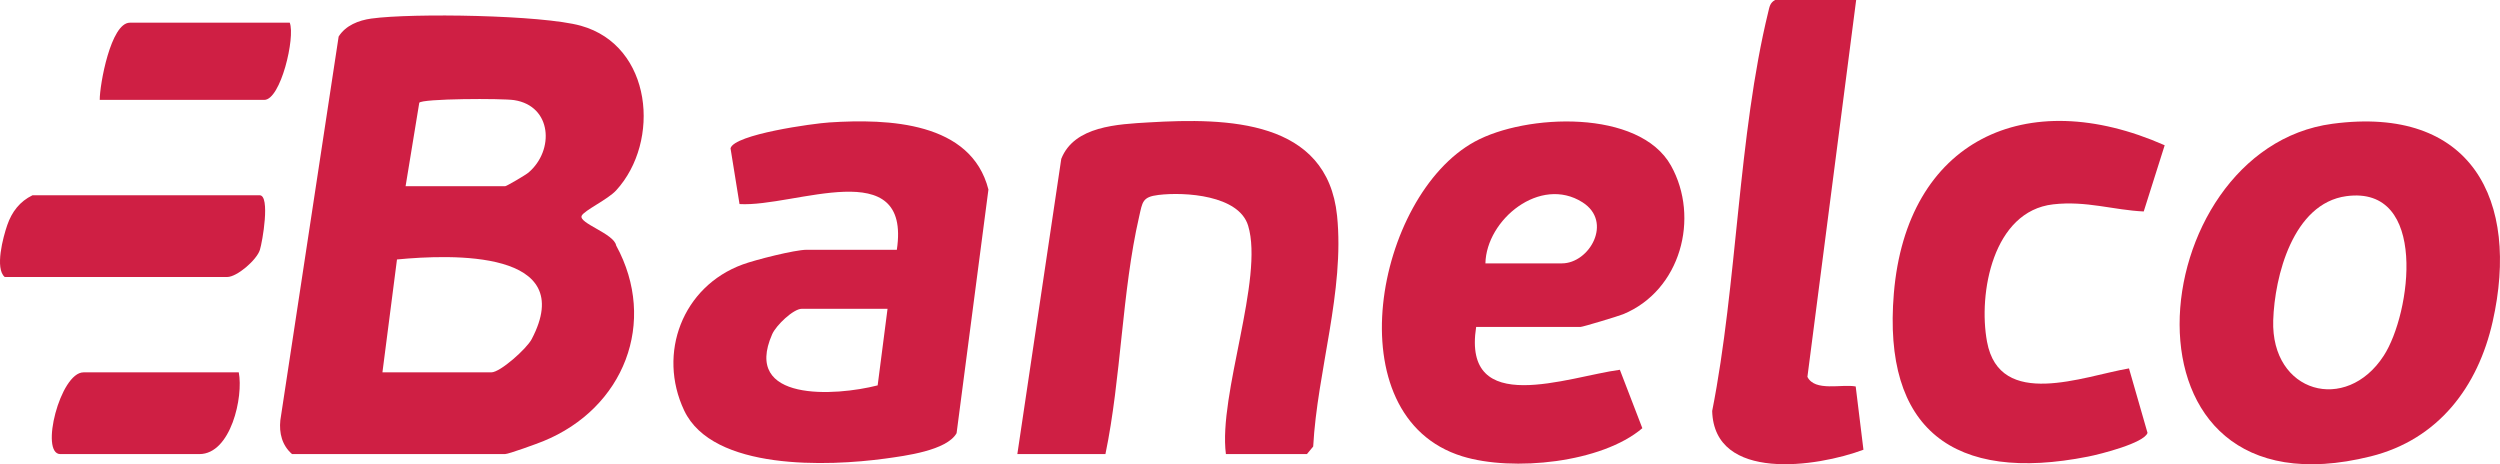
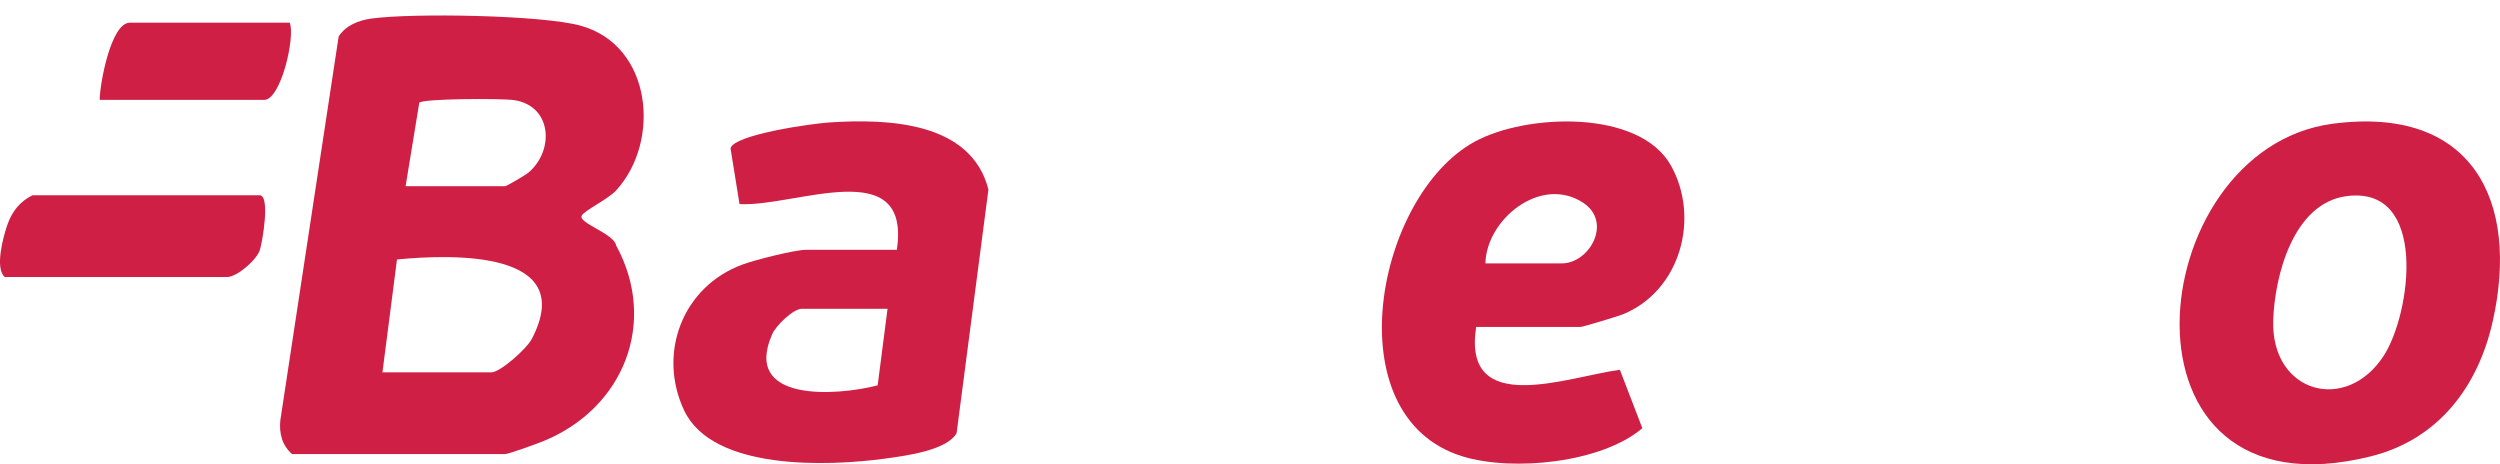
<svg xmlns="http://www.w3.org/2000/svg" width="140" height="26" viewBox="0 0 140 26" fill="none">
  <path d="M16.355 25.429C15.795 24.941 15.624 24.257 15.699 23.534L18.964 2.047C19.356 1.424 20.08 1.139 20.791 1.04C23.087 0.722 30.359 0.837 32.529 1.442C36.541 2.563 37.008 7.931 34.504 10.662C34.042 11.166 32.716 11.786 32.576 12.079C32.373 12.496 34.395 13.081 34.504 13.747C36.842 18.029 34.948 22.866 30.416 24.709C30.074 24.849 28.483 25.426 28.294 25.426H16.355V25.429ZM22.714 10.426H28.294C28.369 10.426 29.436 9.8 29.594 9.665C31.052 8.425 30.92 5.938 28.797 5.607C28.135 5.503 23.612 5.518 23.479 5.755L22.714 10.423V10.426ZM21.416 20.852H27.515C28.016 20.852 29.493 19.527 29.773 18.995C32.407 13.986 25.296 14.235 22.231 14.53L21.416 20.852Z" fill="#CF1F44" />
  <path d="M50.223 13.986C51.036 8.557 44.493 11.611 41.413 11.428L40.909 8.303C41.124 7.524 45.529 6.914 46.45 6.856C49.754 6.642 54.384 6.817 55.352 10.614L53.569 24.257C53.021 25.233 50.678 25.528 49.572 25.681C46.393 26.115 39.915 26.372 38.314 22.988C36.803 19.789 38.22 16.043 41.589 14.81C42.292 14.55 44.519 13.988 45.163 13.988H50.223V13.986ZM49.704 17.292H44.903C44.428 17.292 43.463 18.215 43.242 18.716C41.566 22.517 46.777 22.189 49.149 21.581L49.702 17.294L49.704 17.292Z" fill="#CF1F44" />
  <path d="M130.614 6.932C138.415 5.894 141.122 11.214 139.588 18.014C138.768 21.655 136.552 24.613 132.755 25.558C117.83 29.274 119.87 8.361 130.614 6.932ZM131.395 10.985C128.408 11.39 127.378 15.476 127.3 17.938C127.17 22.016 131.385 23.171 133.489 19.921C135.021 17.561 135.999 10.362 131.395 10.985Z" fill="#CF1F44" />
  <path d="M82.664 18.309C81.87 23.42 87.818 21.093 90.712 20.707L91.971 23.979C89.7 25.917 84.714 26.426 81.888 25.553C74.684 23.326 77.032 10.965 82.586 7.931C85.449 6.367 91.799 6.098 93.575 9.274C95.207 12.198 94.114 16.274 90.894 17.597C90.616 17.711 88.63 18.309 88.506 18.309H82.664ZM83.183 14.749H87.465C89.015 14.749 90.336 12.417 88.62 11.329C86.251 9.823 83.235 12.3 83.183 14.749Z" fill="#CF1F44" />
-   <path d="M56.971 25.429L59.431 8.895C60.158 7.054 62.598 6.957 64.355 6.853C68.738 6.594 74.323 6.698 74.876 12.081C75.306 16.279 73.765 20.801 73.539 25.004L73.191 25.426H68.65C68.222 22.1 70.791 15.595 69.895 12.636C69.376 10.929 66.358 10.739 64.874 10.917C63.96 11.026 63.978 11.321 63.789 12.142C62.829 16.323 62.787 21.177 61.905 25.426H56.974L56.971 25.429Z" fill="#CF1F44" />
-   <path d="M119.223 20.63L120.261 24.241C120.072 24.814 117.612 25.436 116.934 25.569C109.393 27.064 105.422 24.046 106.055 16.435C106.766 7.878 113.436 4.694 121.222 8.135L120.049 11.842C118.341 11.763 116.841 11.232 114.978 11.443C111.601 11.827 110.771 16.432 111.274 19.14C111.985 22.965 116.68 21.063 119.226 20.63H119.223Z" fill="#CF1F44" />
-   <path d="M103.945 0L101.215 21.106C101.638 21.945 103.128 21.495 103.919 21.642L104.353 25.185C101.747 26.161 95.993 27.003 95.882 23.016C97.286 15.918 97.332 7.585 99.027 0.648C99.095 0.371 99.121 0.16 99.403 0H103.945Z" fill="#CF1F44" />
  <path d="M1.822 10.934H14.539C15.146 10.934 14.697 13.549 14.552 13.999C14.37 14.563 13.272 15.512 12.722 15.512H0.265C-0.296 15.036 0.171 13.284 0.408 12.6C0.662 11.865 1.108 11.278 1.822 10.934Z" fill="#CF1F44" />
-   <path d="M13.371 20.852C13.638 22.215 12.932 25.429 11.165 25.429H3.379C2.219 25.429 3.369 20.852 4.677 20.852H13.371Z" fill="#CF1F44" />
  <path d="M16.226 1.271C16.545 2.083 15.722 5.594 14.798 5.594H5.585C5.58 4.745 6.203 1.271 7.272 1.271H16.226Z" fill="#CF1F44" />
</svg>